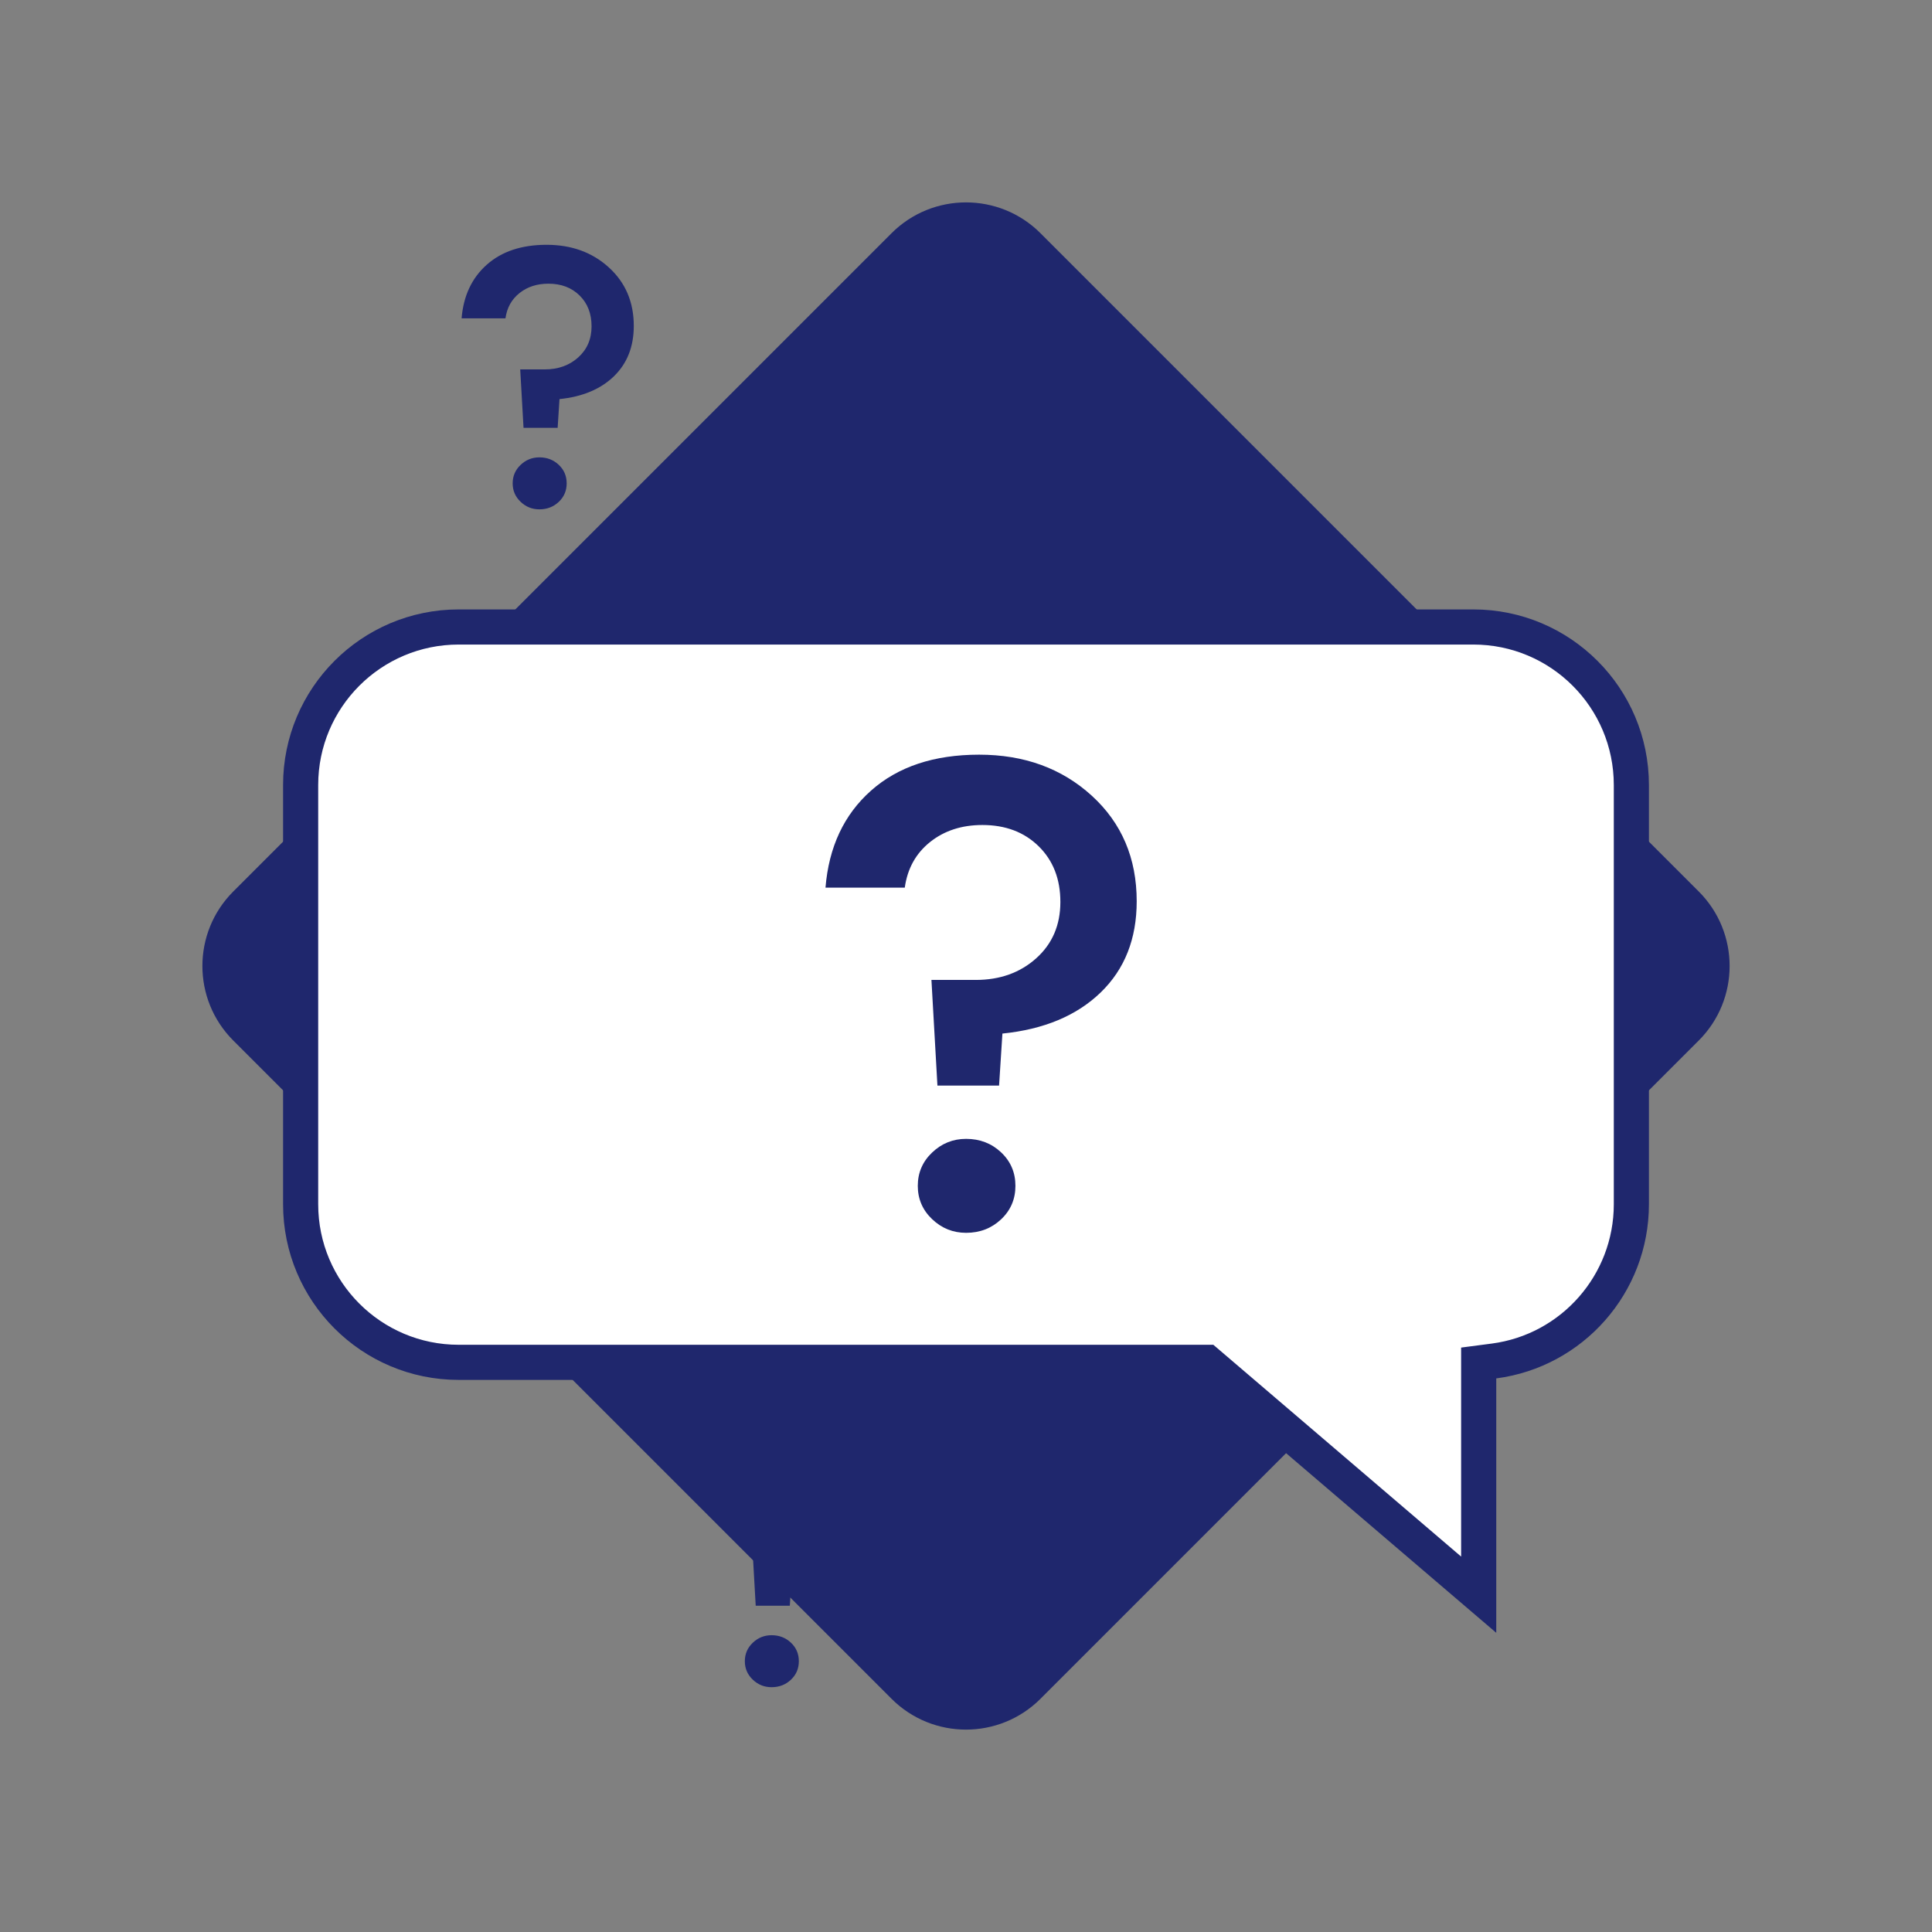
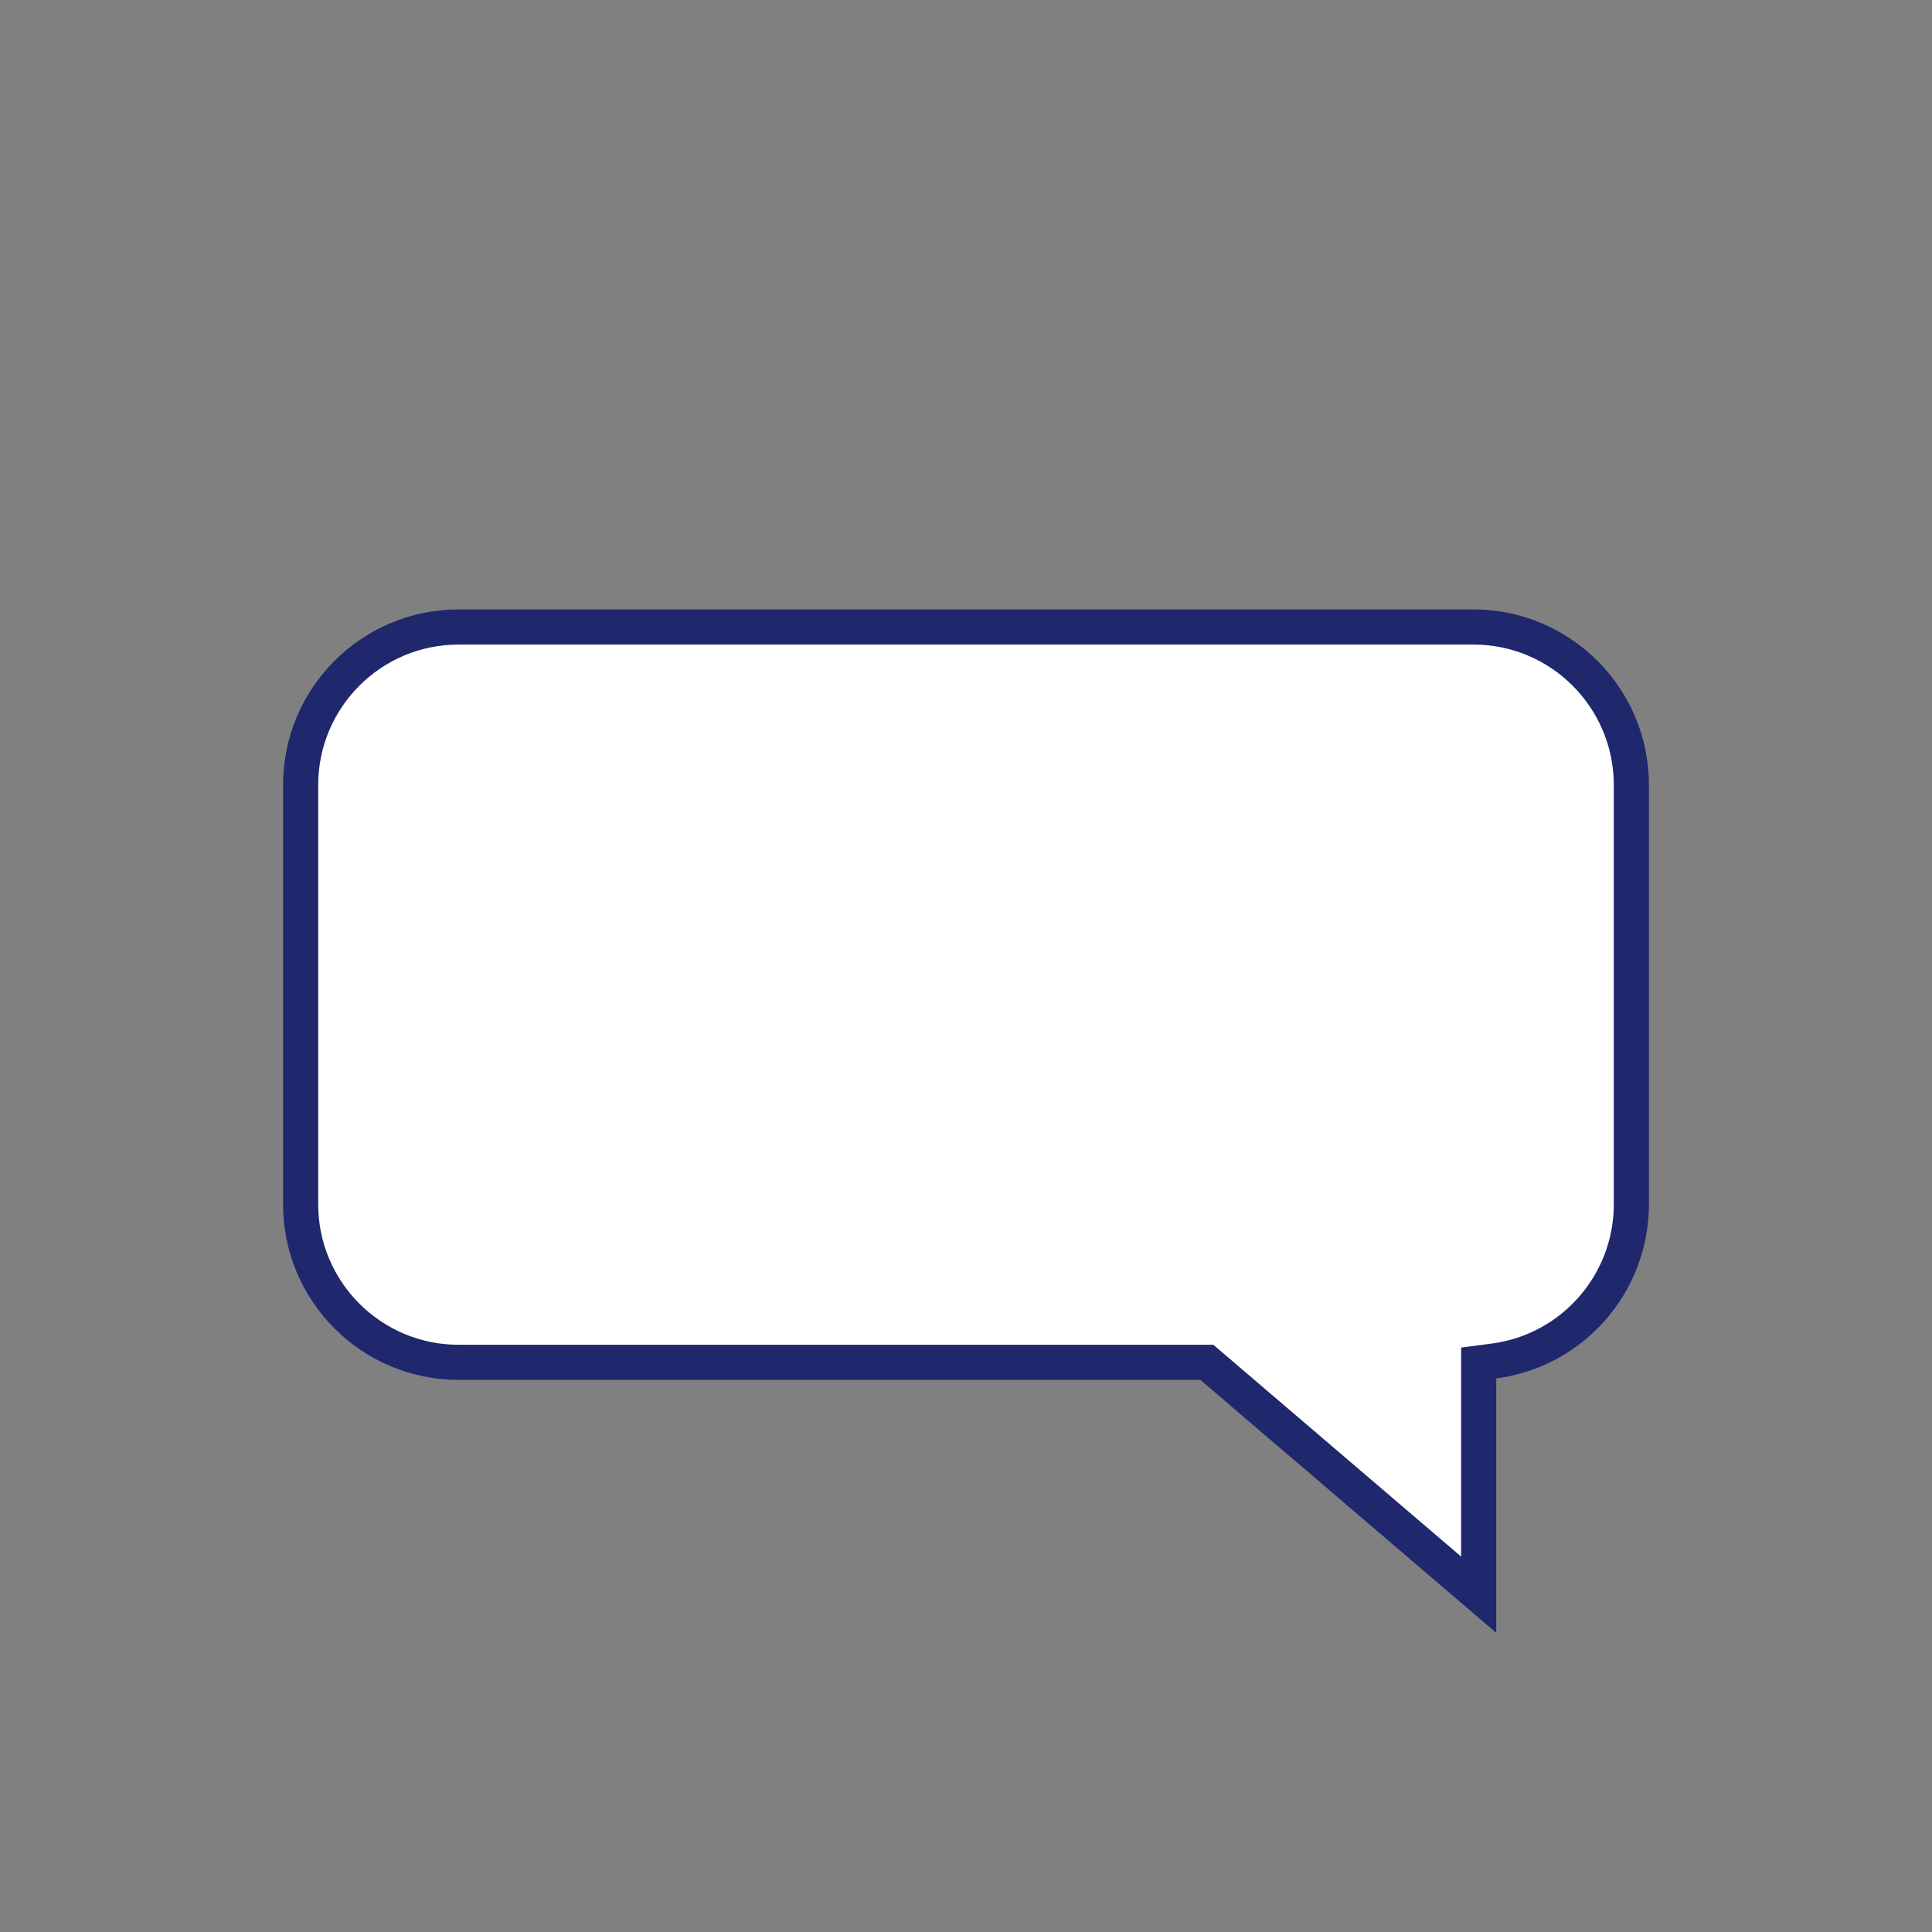
<svg xmlns="http://www.w3.org/2000/svg" xmlns:ns1="http://sodipodi.sourceforge.net/DTD/sodipodi-0.dtd" xmlns:ns2="http://www.inkscape.org/namespaces/inkscape" xmlns:xlink="http://www.w3.org/1999/xlink" width="110" height="110" viewBox="0 0 110 110" id="svg7" ns1:docname="picto_interrogation.svg" ns2:version="0.92.3 (2405546, 2018-03-11)">
  <rect x="0" y="0" width="110" height="110" fill="#808080" stroke="none" />
  <defs id="defs3">
-     <path id="losange-a" d="M28.509,22.509 L81.509,22.509 C84.823,22.509 87.509,25.195 87.509,28.509 L87.509,81.509 C87.509,84.823 84.823,87.509 81.509,87.509 L28.509,87.509 C25.195,87.509 22.509,84.823 22.509,81.509 L22.509,28.509 C22.509,25.195 25.195,22.509 28.509,22.509 Z" />
-   </defs>
+     </defs>
  <use transform="rotate(-45,54.994,55.015)" xlink:href="#losange-a" id="use5" style="fill:#1f276d;fill-rule:evenodd" x="0" y="0" width="100%" height="100%" />
  <g id="g17" style="fill:none;fill-rule:evenodd" transform="translate(-0.5,1)">
    <path id="path13" d="m 84.69,89.795 v -13.192 l 0.871,-0.114 c 4.452,-0.581 7.822,-4.391 7.822,-8.924 V 43.698 c 0,-4.971 -4.029,-9 -9,-9 H 26.617 c -4.971,0 -9,4.029 -9,9 V 67.566 c 0,4.971 4.029,9 9,9 h 42.596 z" ns2:connector-curvature="0" style="fill:#ffffff;fill-rule:nonzero;stroke:#1f276d;stroke-width:2" />
-     <path id="path15" d="m 47.5,49.538 c 0.19,-2.315 1.053,-4.155 2.59,-5.521 1.537,-1.366 3.589,-2.049 6.156,-2.049 2.567,0 4.705,0.778 6.412,2.333 1.707,1.556 2.561,3.56 2.561,6.014 0,2.137 -0.683,3.867 -2.049,5.189 -1.366,1.322 -3.231,2.103 -5.597,2.343 l -0.19,2.96 h -3.51 l -0.341,-6.014 h 2.523 c 1.379,0 2.526,-0.411 3.443,-1.233 0.917,-0.822 1.375,-1.891 1.375,-3.206 0,-1.303 -0.411,-2.359 -1.233,-3.168 -0.822,-0.809 -1.891,-1.214 -3.206,-1.214 -1.176,0 -2.169,0.323 -2.978,0.968 -0.809,0.645 -1.29,1.511 -1.442,2.599 z m 6.071,18.876 c -0.544,-0.519 -0.816,-1.151 -0.816,-1.897 0,-0.746 0.272,-1.379 0.816,-1.897 0.544,-0.519 1.189,-0.778 1.935,-0.778 0.784,0 1.448,0.256 1.992,0.768 0.544,0.512 0.816,1.148 0.816,1.907 0,0.759 -0.272,1.394 -0.816,1.907 -0.544,0.512 -1.208,0.768 -1.992,0.768 -0.746,0 -1.391,-0.259 -1.935,-0.778 z M 26.781,17.126 c 0.105,-1.281 0.583,-2.299 1.433,-3.054 0.85,-0.756 1.986,-1.134 3.406,-1.134 1.421,0 2.603,0.43 3.548,1.291 0.945,0.861 1.417,1.97 1.417,3.327 0,1.183 -0.378,2.139 -1.134,2.871 -0.756,0.731 -1.788,1.163 -3.096,1.296 l -0.105,1.637 h -1.942 l -0.189,-3.327 h 1.396 c 0.763,0 1.398,-0.227 1.905,-0.682 0.507,-0.455 0.761,-1.046 0.761,-1.774 0,-0.721 -0.227,-1.305 -0.682,-1.753 -0.455,-0.448 -1.046,-0.672 -1.774,-0.672 -0.651,0 -1.2,0.178 -1.648,0.535 -0.448,0.357 -0.714,0.836 -0.798,1.438 z m 3.359,10.444 c -0.301,-0.287 -0.451,-0.637 -0.451,-1.05 0,-0.413 0.15,-0.763 0.451,-1.05 0.301,-0.287 0.658,-0.43 1.071,-0.43 0.434,0 0.801,0.142 1.102,0.425 0.301,0.283 0.451,0.635 0.451,1.055 0,0.42 -0.15,0.771 -0.451,1.055 C 32.012,27.858 31.645,28 31.211,28 30.798,28 30.441,27.857 30.14,27.57 Z M 40,84.188 C 40.105,82.907 40.583,81.889 41.433,81.134 42.283,80.378 43.418,80 44.839,80 c 1.421,0 2.603,0.43 3.548,1.291 0.945,0.861 1.417,1.97 1.417,3.327 0,1.183 -0.378,2.139 -1.134,2.871 -0.756,0.731 -1.788,1.163 -3.096,1.296 l -0.105,1.637 h -1.942 l -0.189,-3.327 h 1.396 c 0.763,0 1.398,-0.227 1.905,-0.682 0.507,-0.455 0.761,-1.046 0.761,-1.774 0,-0.721 -0.227,-1.305 -0.682,-1.753 -0.455,-0.448 -1.046,-0.672 -1.774,-0.672 -0.651,0 -1.2,0.178 -1.648,0.535 -0.448,0.357 -0.714,0.836 -0.798,1.438 z m 3.359,10.444 c -0.301,-0.287 -0.451,-0.637 -0.451,-1.05 0,-0.413 0.15,-0.763 0.451,-1.05 0.301,-0.287 0.658,-0.43 1.071,-0.43 0.434,0 0.801,0.142 1.102,0.425 0.301,0.283 0.451,0.635 0.451,1.055 0,0.42 -0.15,0.771 -0.451,1.055 -0.301,0.283 -0.668,0.425 -1.102,0.425 -0.413,0 -0.77,-0.143 -1.071,-0.43 z" ns2:connector-curvature="0" style="fill:#1f276d" />
  </g>
</svg>